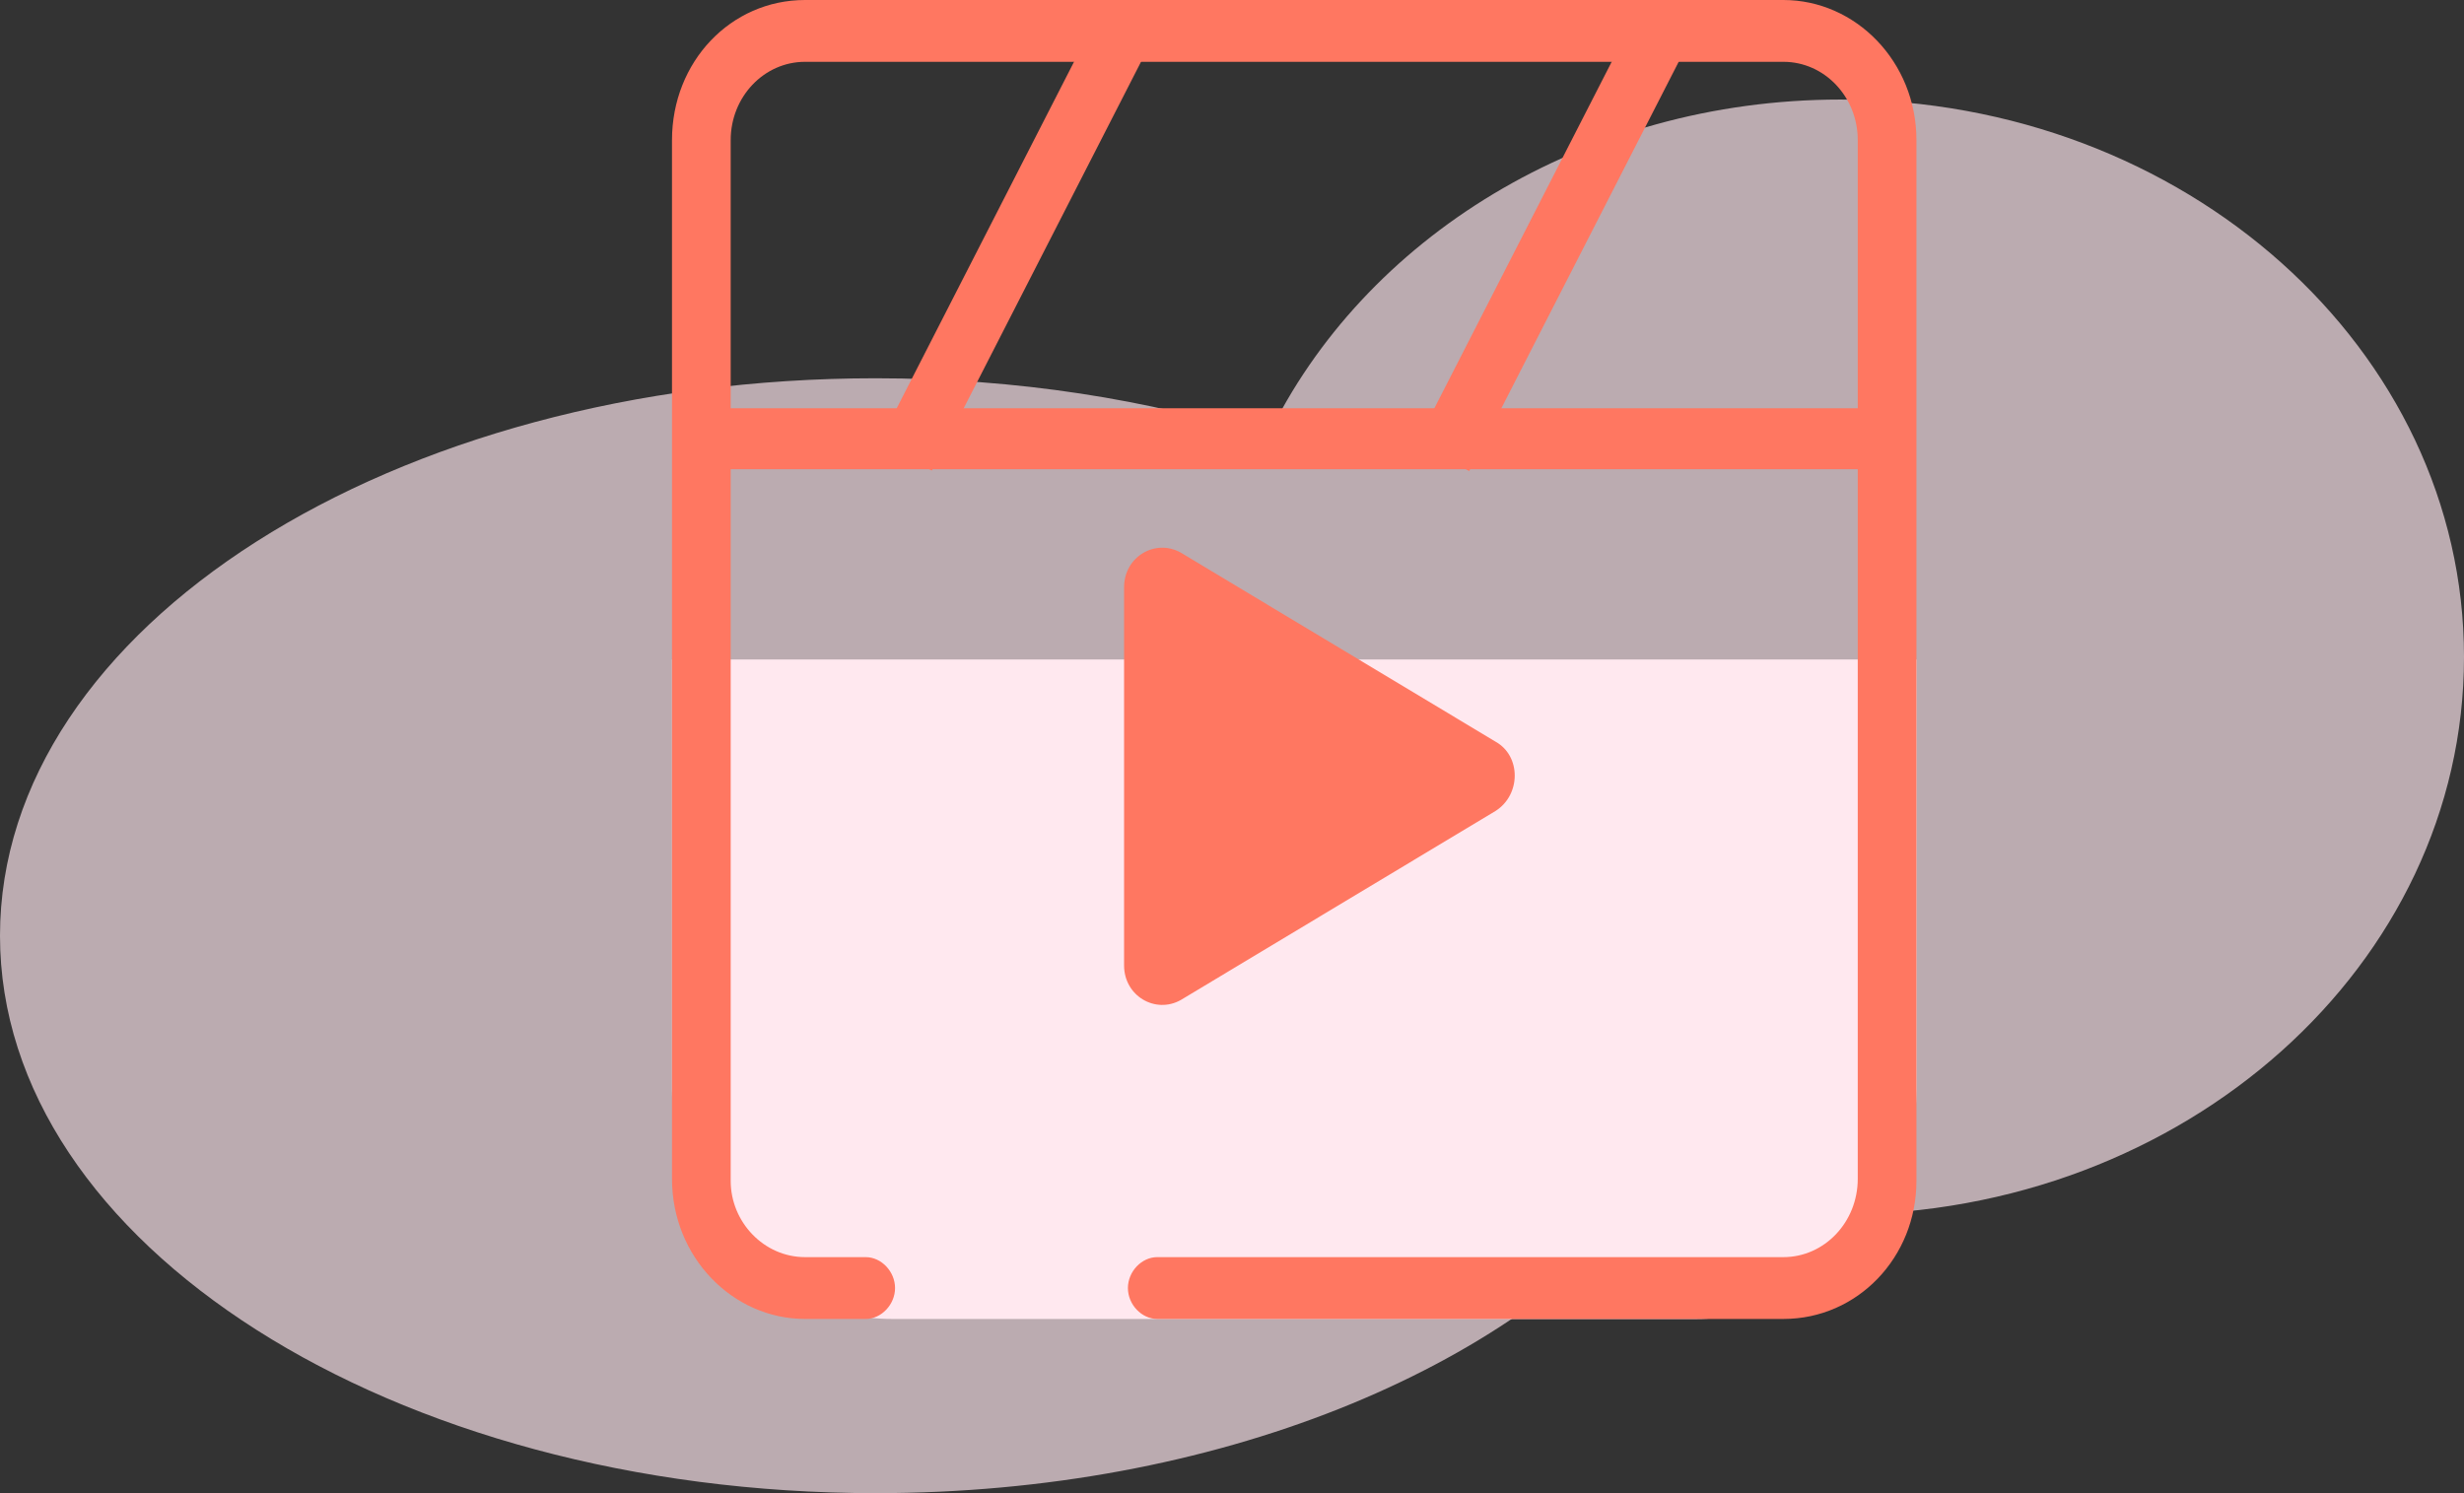
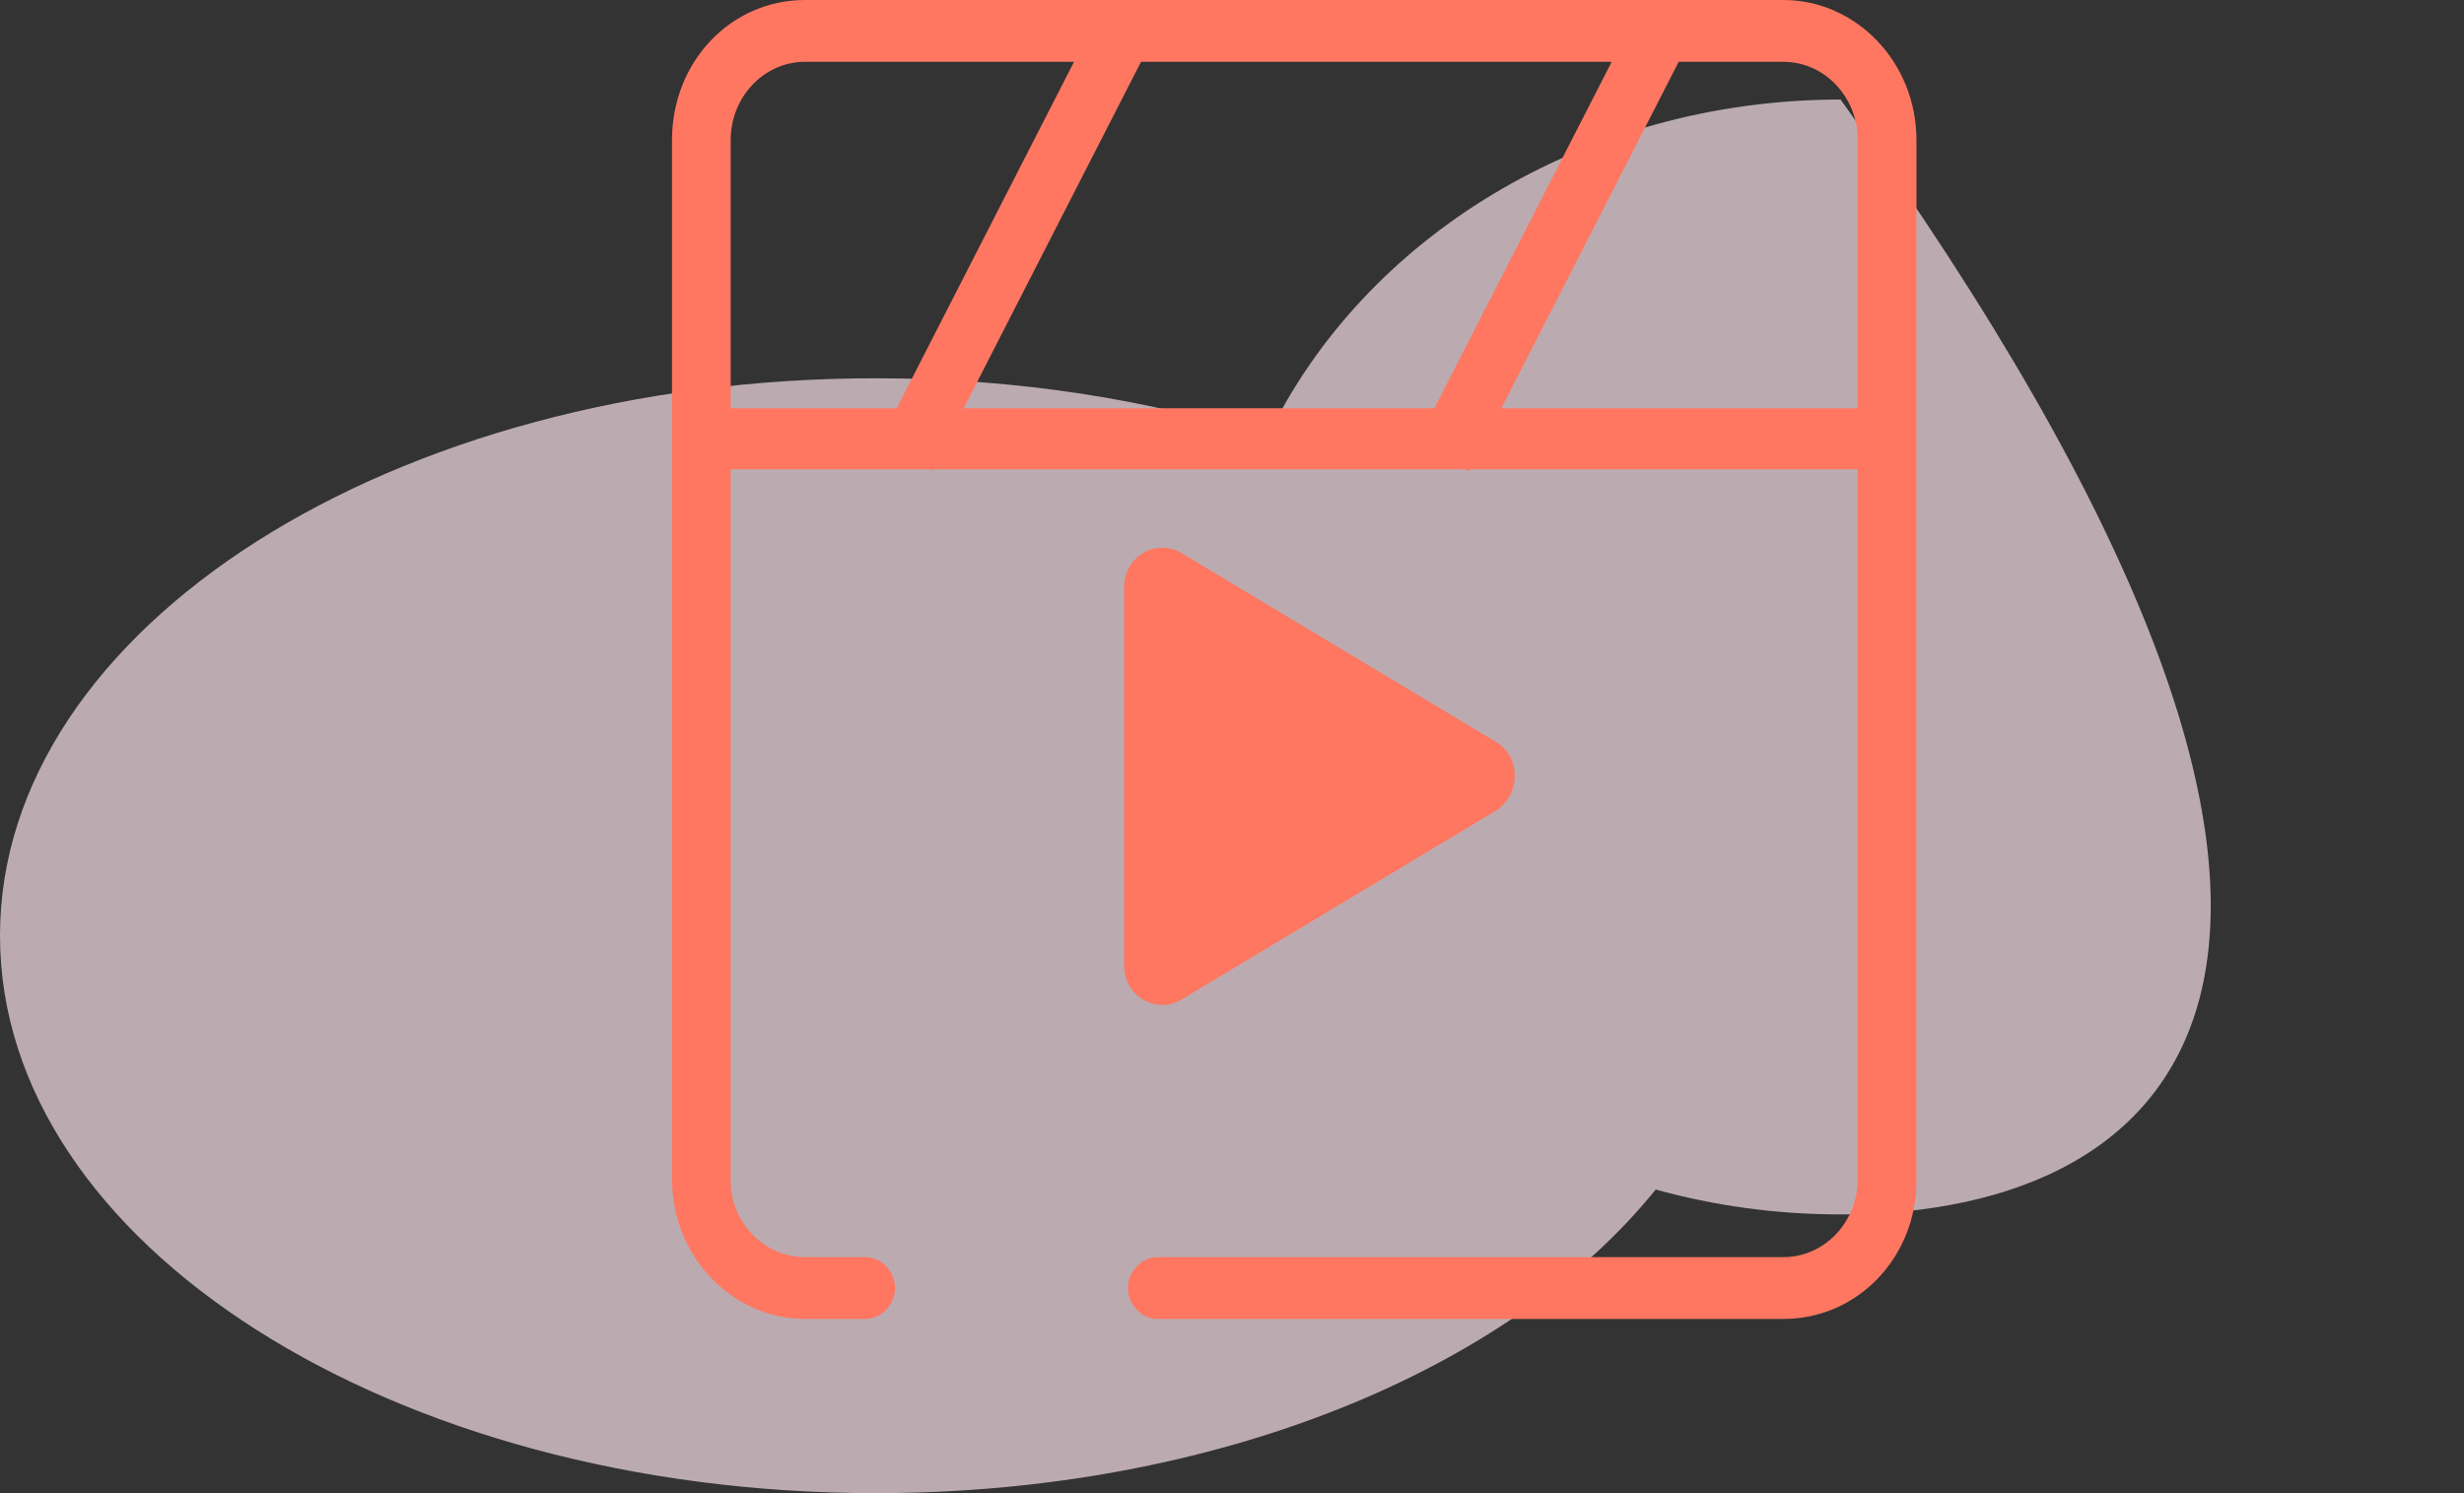
<svg xmlns="http://www.w3.org/2000/svg" width="99px" height="60px" viewBox="0 0 99 60" version="1.1">
  <rect x="0" y="0" width="99" height="60" fill="#333333" stroke="none" />
  <title>分组</title>
  <desc>Created with Sketch.</desc>
  <g id="8.-其它" stroke="none" stroke-width="1" fill="none" fill-rule="evenodd">
    <g id="UI：关于我们改版" transform="translate(-264, -1097)">
      <g id="分组-13" transform="translate(239, 1045)">
        <g id="分组-8">
          <g id="分组" transform="translate(25, 52)">
-             <path d="M50.929,17.561 C54.763,9.585 63.628,4 73.952,4 C87.786,4 99,14.029 99,26.4 C99,38.771 87.786,48.8 73.952,48.8 C71.365,48.8 68.871,48.449 66.523,47.799 C60.695,55.042 48.85,60 35.187,60 C15.754,60 0,49.971 0,37.6 C0,25.229 15.754,15.2 35.187,15.2 C40.846,15.2 46.192,16.05 50.929,17.561 Z" id="合并形状" fill="#FFE8EF" opacity="0.665" />
+             <path d="M50.929,17.561 C54.763,9.585 63.628,4 73.952,4 C99,38.771 87.786,48.8 73.952,48.8 C71.365,48.8 68.871,48.449 66.523,47.799 C60.695,55.042 48.85,60 35.187,60 C15.754,60 0,49.971 0,37.6 C0,25.229 15.754,15.2 35.187,15.2 C40.846,15.2 46.192,16.05 50.929,17.561 Z" id="合并形状" fill="#FFE8EF" opacity="0.665" />
            <g id="视频教程" transform="translate(27, 0)">
-               <path d="M41.153,53 L8.847,53 C3.949,53 0,48.885 0,43.783 L0,26.5 L50,26.5 L50,43.783 C50,48.885 46.051,53 41.153,53 Z" id="路径" fill="#FFE8EF" />
              <path d="M44.654,53 L19.497,53 C18.868,53 18.318,52.42 18.318,51.758 C18.318,51.095 18.868,50.516 19.497,50.516 L44.654,50.516 C46.305,50.516 47.642,49.108 47.642,47.369 L47.642,5.631 C47.642,3.892 46.305,2.484 44.654,2.484 L5.346,2.484 C3.695,2.484 2.358,3.892 2.358,5.631 L2.358,47.452 C2.358,49.108 3.695,50.516 5.346,50.516 L7.783,50.516 C8.412,50.516 8.962,51.095 8.962,51.758 C8.962,52.42 8.412,53 7.783,53 L5.346,53 C2.437,53 0,50.516 0,47.369 L0,5.631 C-1.30922526e-16,2.484 2.358,0 5.346,0 L44.654,0 C47.563,0 50,2.484 50,5.631 L50,47.452 C50,50.516 47.642,53 44.654,53 Z" id="路径" fill="#FF7761" />
              <path d="M33.094,29.806 L20.442,22.206 C19.421,21.634 18.164,22.37 18.164,23.596 L18.164,38.795 C18.164,40.02 19.421,40.756 20.442,40.184 L33.094,32.584 C34.115,31.931 34.115,30.378 33.094,29.806 Z M1.19,16.405 L48.81,16.405 L48.81,18.856 L1.19,18.856 L1.19,16.405 Z" id="形状" fill="#FF7761" fill-rule="nonzero" />
              <path d="M8.333,17.764 L16.778,1.262 L18.883,2.408 L10.438,18.91 L8.333,17.764 Z M29.925,17.783 L38.371,1.281 L40.476,2.427 L32.031,18.929 L29.925,17.783 Z" id="形状" fill="#FF7761" fill-rule="nonzero" />
            </g>
          </g>
        </g>
      </g>
    </g>
  </g>
</svg>